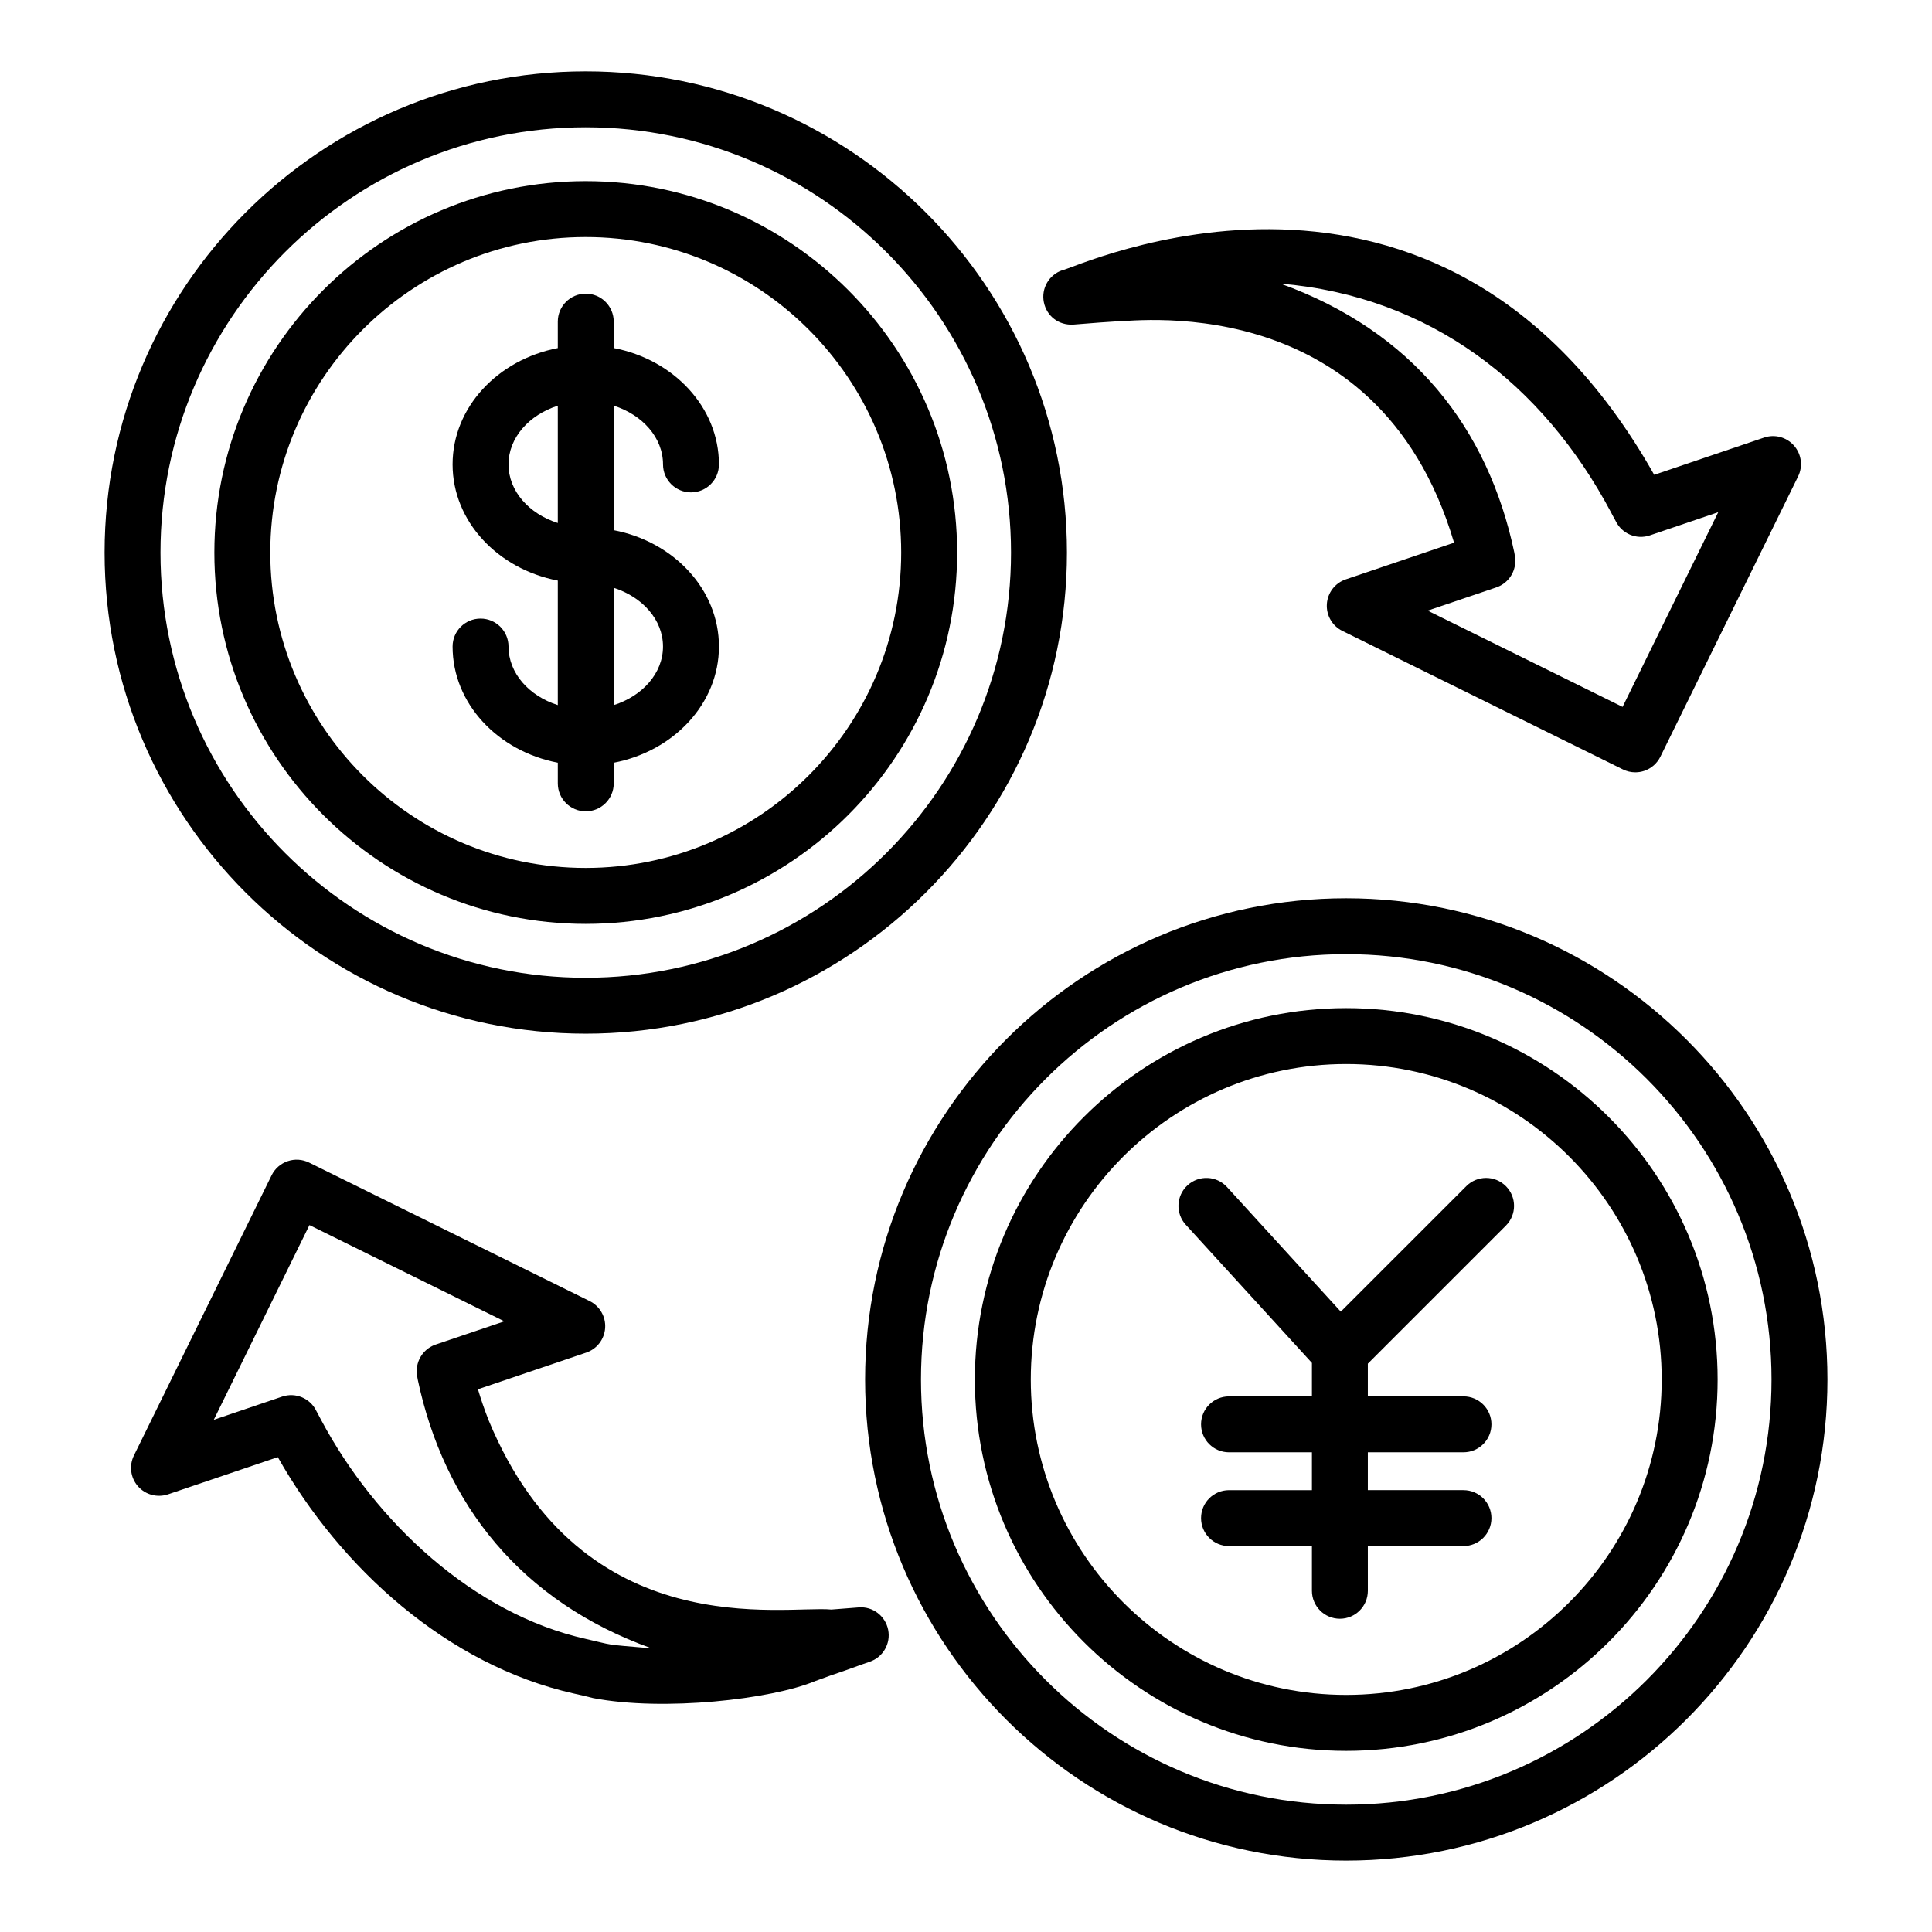
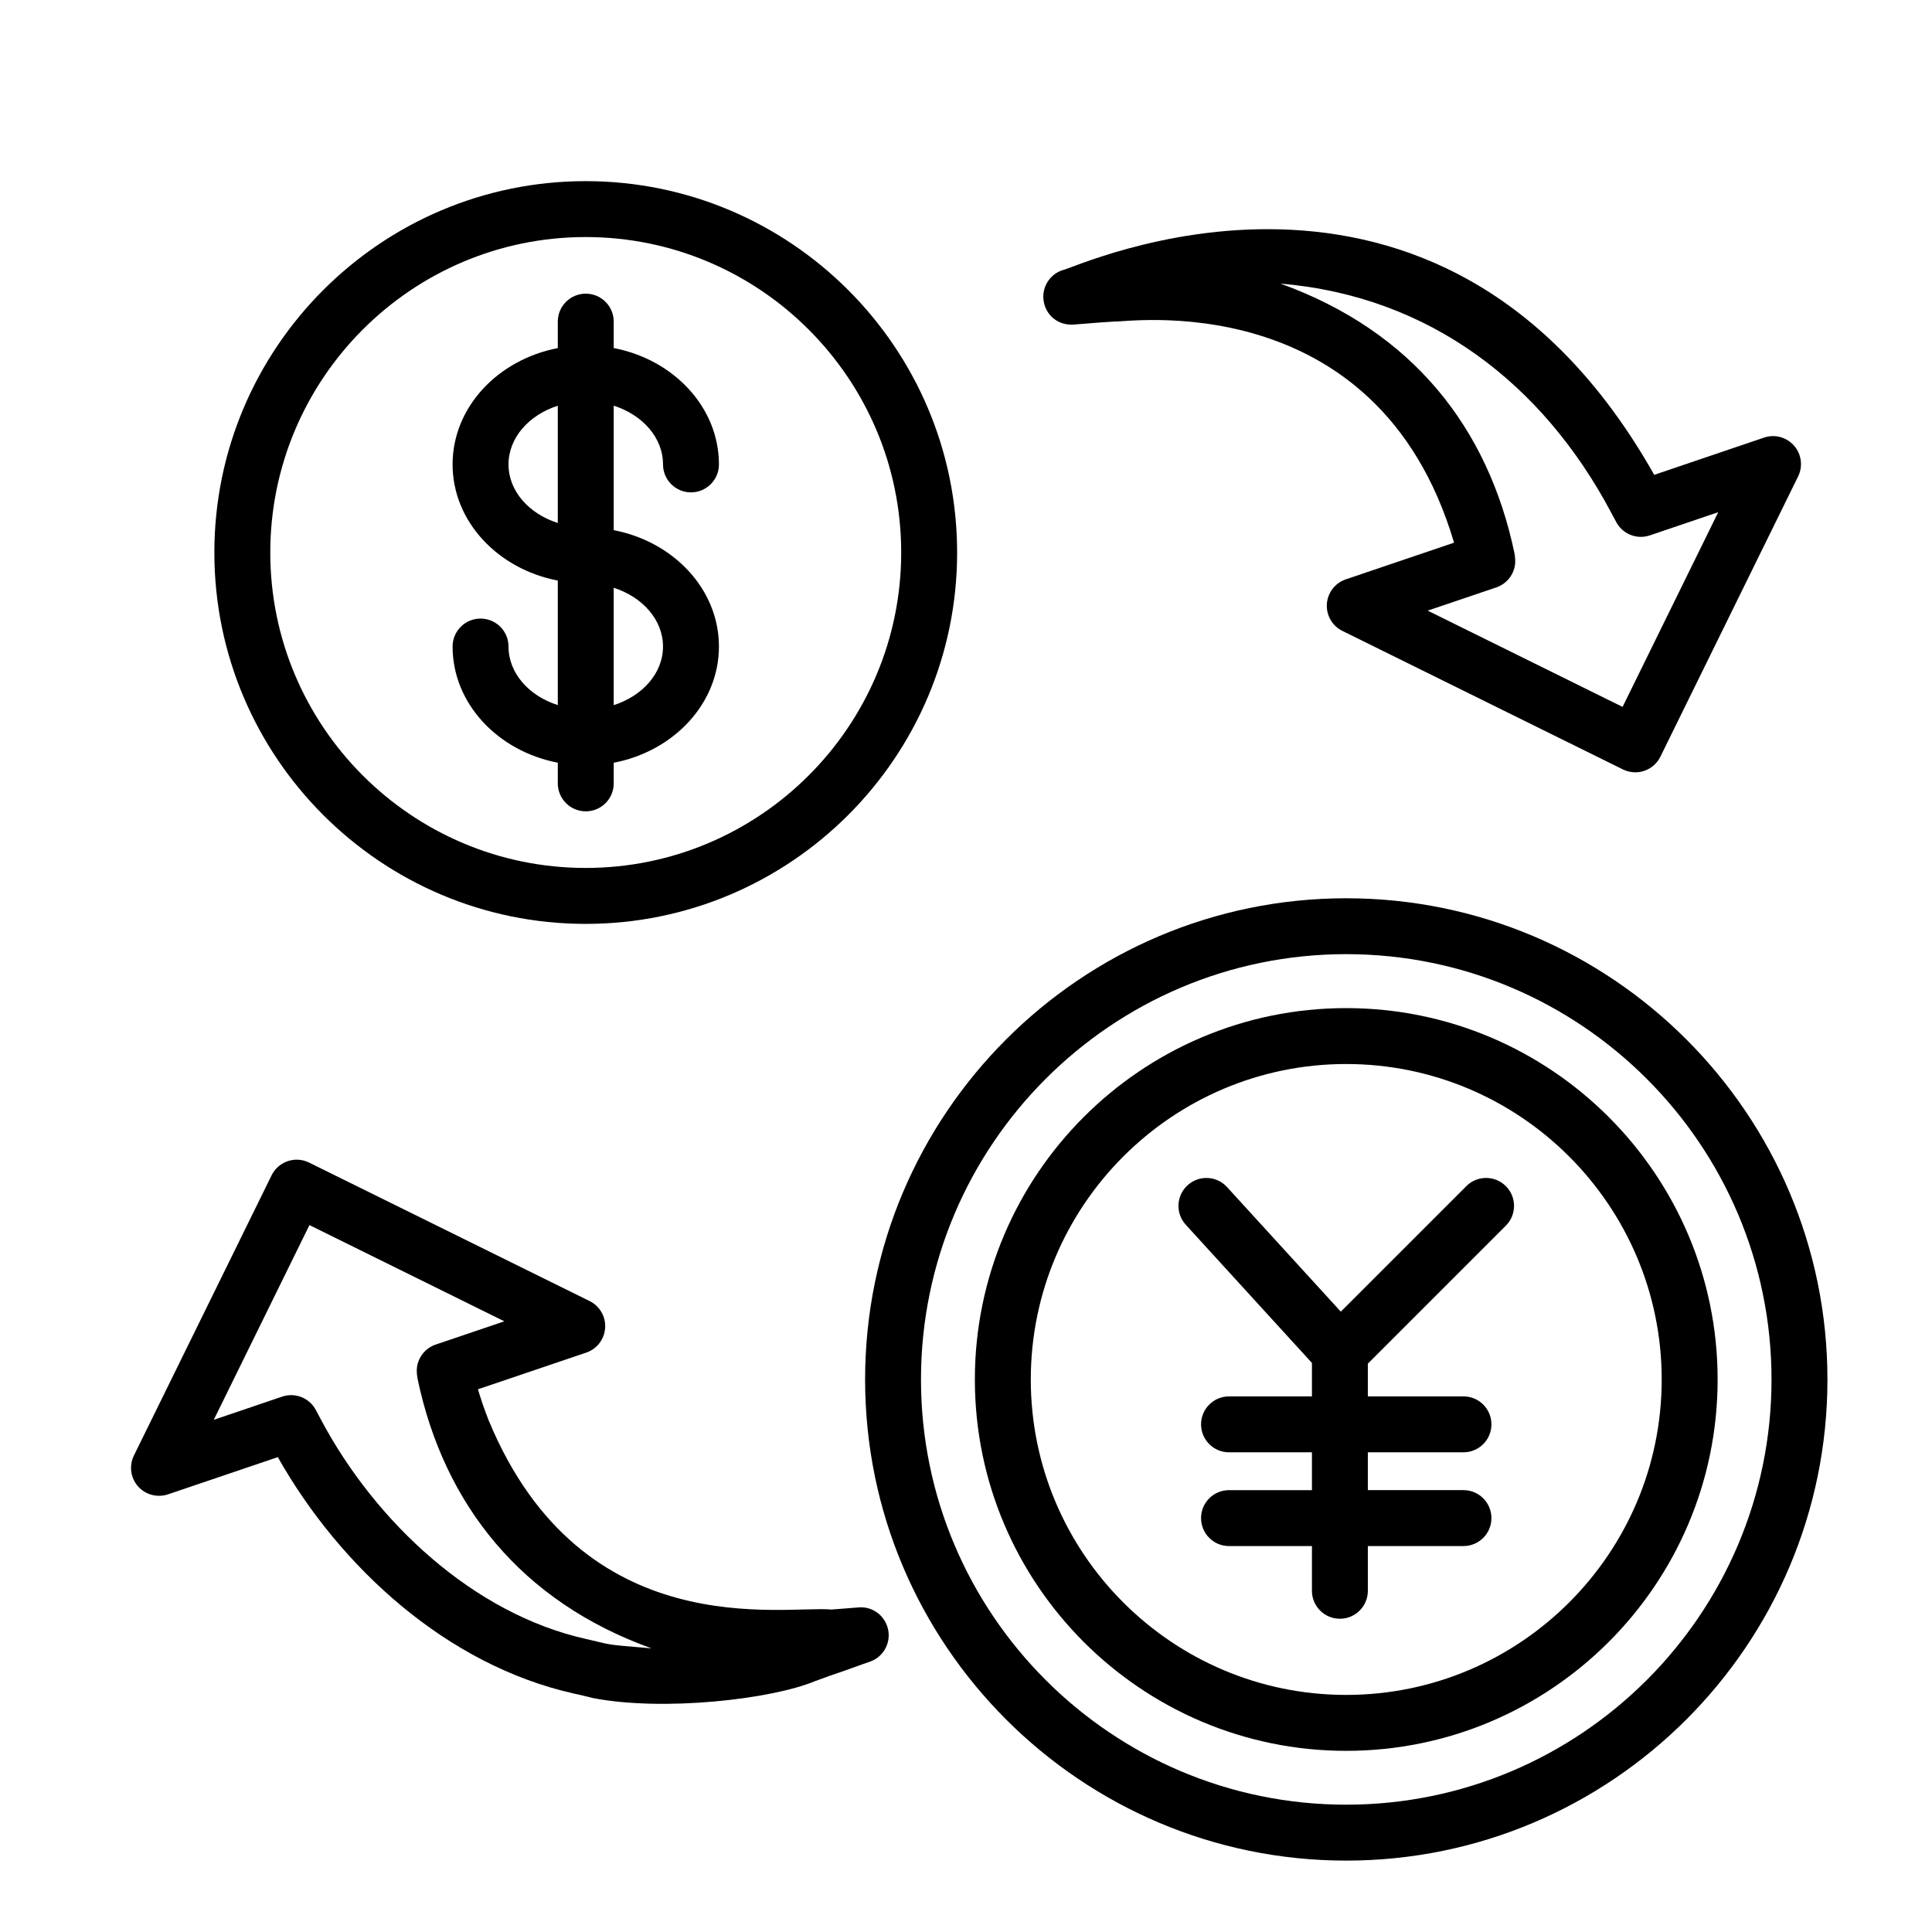
<svg xmlns="http://www.w3.org/2000/svg" fill="#000000" width="800px" height="800px" version="1.1" viewBox="144 144 512 512">
  <g>
-     <path d="m299.21 417.93c70.324 0 127.54-57.195 127.54-127.49-0.004-70.32-57.215-127.53-127.54-127.53-70.301 0-127.49 57.211-127.49 127.53 0 70.297 57.191 127.49 127.49 127.49zm0-240.2c62.156 0 112.72 50.562 112.72 112.71 0 62.129-50.562 112.68-112.72 112.68-62.129 0-112.68-50.547-112.68-112.68 0-62.148 50.547-112.71 112.68-112.71z" />
    <path d="m299.21 388.84c54.281 0 98.438-44.145 98.438-98.402 0-54.277-44.156-98.434-98.438-98.434-54.258 0-98.402 44.156-98.402 98.434 0 54.262 44.145 98.402 98.402 98.402zm0-182.02c46.105 0 83.617 37.508 83.617 83.613 0 46.09-37.512 83.582-83.617 83.582-46.09 0-83.582-37.492-83.582-83.582 0-46.105 37.492-83.613 83.582-83.613z" />
    <path d="m278.76 315.34c0-4.094-3.316-7.41-7.41-7.41-4.09 0-7.41 3.312-7.41 7.41 0 15.102 11.973 27.727 27.883 30.785v5.477c0 4.094 3.316 7.41 7.41 7.41 4.09 0 7.41-3.312 7.41-7.41v-5.469c15.91-3.047 27.883-15.684 27.883-30.797 0-15.133-11.973-27.789-27.883-30.836v-32.992c7.625 2.434 13.062 8.473 13.062 15.566 0 4.09 3.316 7.41 7.41 7.41 4.09 0 7.41-3.316 7.41-7.41 0-15.133-11.973-27.785-27.883-30.836v-7.004c0-4.09-3.316-7.41-7.41-7.41-4.09 0-7.41 3.316-7.41 7.41v7.012c-15.91 3.062-27.883 15.707-27.883 30.824 0 15.105 11.973 27.73 27.883 30.789v32.996c-7.629-2.426-13.062-8.445-13.062-15.516zm40.941 0c0 7.078-5.438 13.102-13.062 15.527v-31.098c7.625 2.438 13.062 8.477 13.062 15.57zm-40.941-48.262c0-7.082 5.434-13.117 13.062-15.559v31.082c-7.629-2.434-13.062-8.457-13.062-15.523z" />
    <path d="m500.75 382.05c-70.301 0-127.49 57.211-127.49 127.54 0 70.297 57.191 127.49 127.49 127.49 70.324 0 127.54-57.195 127.54-127.49 0-70.328-57.215-127.54-127.54-127.54zm0 240.21c-62.129 0-112.68-50.547-112.68-112.68 0-62.152 50.547-112.72 112.68-112.72 62.156 0 112.72 50.566 112.72 112.72 0 62.133-50.562 112.68-112.72 112.68z" />
    <path d="m500.75 411.16c-54.258 0-98.402 44.156-98.402 98.43 0 54.258 44.145 98.402 98.402 98.402 54.281 0 98.438-44.145 98.438-98.402 0-54.273-44.156-98.43-98.438-98.43zm0 182.01c-46.09 0-83.582-37.492-83.582-83.582 0-46.105 37.492-83.613 83.582-83.613 46.105 0 83.617 37.508 83.617 83.613 0 46.086-37.508 83.582-83.617 83.582z" />
    <path d="m532.59 458.34-33.266 33.262-30.145-33.016c-2.758-3.023-7.434-3.242-10.465-0.477-3.019 2.758-3.234 7.445-0.473 10.461l33.434 36.625v8.863h-21.973c-4.09 0-7.41 3.312-7.41 7.41 0 4.094 3.316 7.41 7.41 7.41h21.973v10.027h-21.973c-4.09 0-7.41 3.312-7.41 7.41 0 4.094 3.316 7.41 7.41 7.41h21.973v11.852c0 4.094 3.316 7.41 7.41 7.41 4.09 0 7.41-3.312 7.41-7.41l-0.004-11.855h25.344c4.09 0 7.41-3.312 7.41-7.41 0-4.094-3.316-7.41-7.41-7.41h-25.344v-10.027h25.344c4.09 0 7.41-3.312 7.41-7.41 0-4.094-3.316-7.41-7.41-7.41h-25.344v-8.668l36.574-36.574c1.445-1.445 2.172-3.344 2.172-5.238 0-1.895-0.723-3.793-2.172-5.238-2.894-2.891-7.582-2.891-10.477 0.004z" />
    <path d="m428.43 230.02c7.938-0.609 6.961-0.582 11.137-0.828 1.477 0.477 69.285-10.605 89.773 58.621l-28.691 9.723c-2.84 0.961-4.82 3.539-5.016 6.527-0.195 2.996 1.426 5.809 4.113 7.133l74.344 36.711c1.031 0.508 2.152 0.766 3.281 0.766 0.805 0 1.609-0.129 2.383-0.391 1.863-0.637 3.398-1.984 4.266-3.75l36.5-74.277c1.32-2.688 0.895-5.902-1.082-8.156-1.98-2.254-5.121-3.098-7.945-2.129l-29.109 9.867c-57.102-101.16-154.42-54.238-156.87-54.223-3.531 1.199-5.621 4.832-4.879 8.488 0.734 3.644 3.91 6.144 7.797 5.918zm142.48 49.703c0.258 0.527 0.547 1.051 0.836 1.562l0.43 0.797c1.633 3.371 5.516 5.008 9.051 3.797l18.125-6.144-25.355 51.602-51.648-25.512 18.184-6.156c2.637-0.898 4.547-3.191 4.953-5.941 0.133-0.891 0.059-2.133-0.156-3.164h0.008c-6.981-33.211-27.008-58.758-62.004-71.406 39.758 3.363 69.57 26.719 87.578 60.566z" />
    <path d="m371.58 569.98s-2.664 0.188-7.254 0.566c-12.488-1.18-65.949 9.781-90.801-50.074-1.246-3.148-2.176-5.969-2.863-8.297l28.691-9.719c2.84-0.961 4.82-3.539 5.016-6.535 0.195-2.988-1.43-5.801-4.113-7.125l-74.348-36.703c-1.762-0.867-3.801-1.012-5.664-0.367-1.863 0.629-3.398 1.977-4.266 3.742l-36.492 74.262c-1.32 2.691-0.895 5.91 1.082 8.16 1.98 2.242 5.117 3.074 7.945 2.129l29.109-9.863c16.621 29.402 44.965 55.152 78.441 62.645 1.566 0.348 3.117 0.695 5.133 1.215 18.613 3.578 47.242 0.34 58.875-4.523 2.762-1.043 5.191-1.867 7.777-2.75 4.231-1.543 6.586-2.344 6.633-2.359 3.531-1.195 5.625-4.828 4.891-8.48-0.738-3.648-4.059-6.231-7.793-5.922zm-72.293 8.359c-29.797-6.648-55.762-30.961-70.188-58.043-0.266-0.543-0.559-1.078-0.855-1.613l-0.426-0.789c-1.629-3.356-5.5-4.965-9.039-3.777l-18.125 6.144 25.352-51.602 51.648 25.504-18.184 6.156c-2.672 0.906-4.598 3.25-4.969 6.047-0.117 0.859-0.031 2.047 0.172 3.055h-0.008c7.008 33.344 27.508 59.039 61.996 71.406-13.352-1.129-9.762-0.781-17.375-2.488z" />
  </g>
</svg>